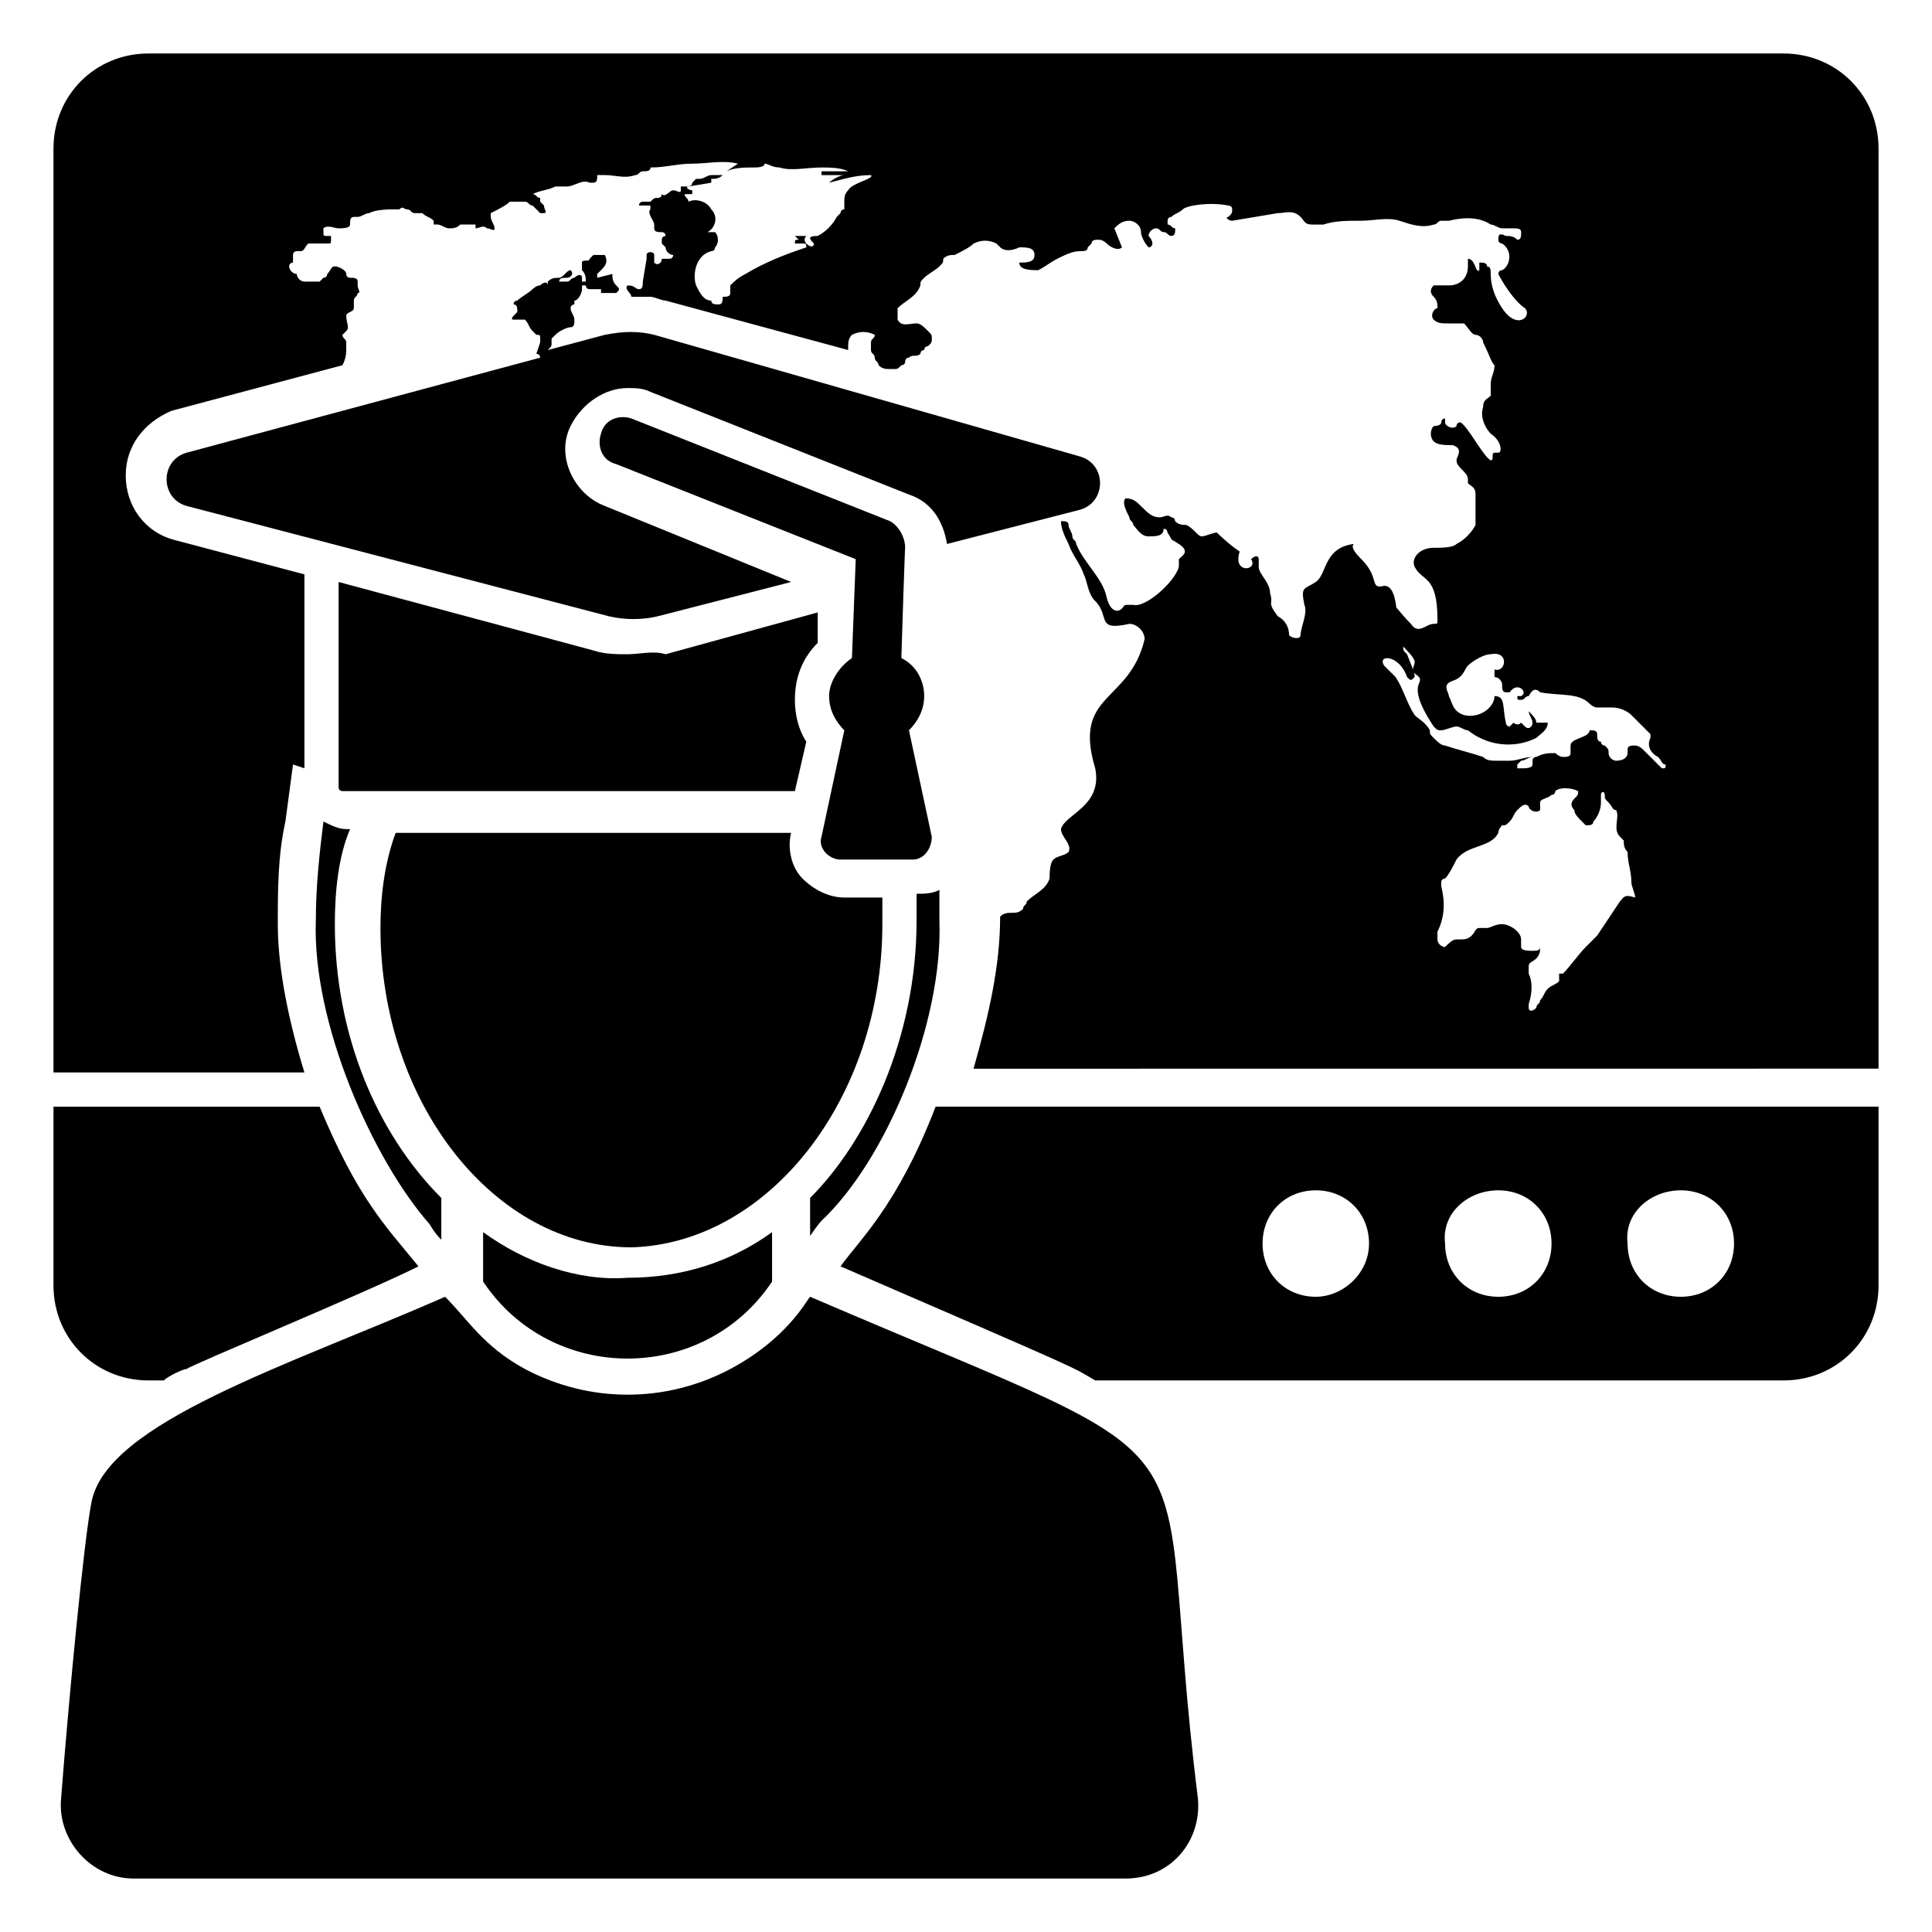
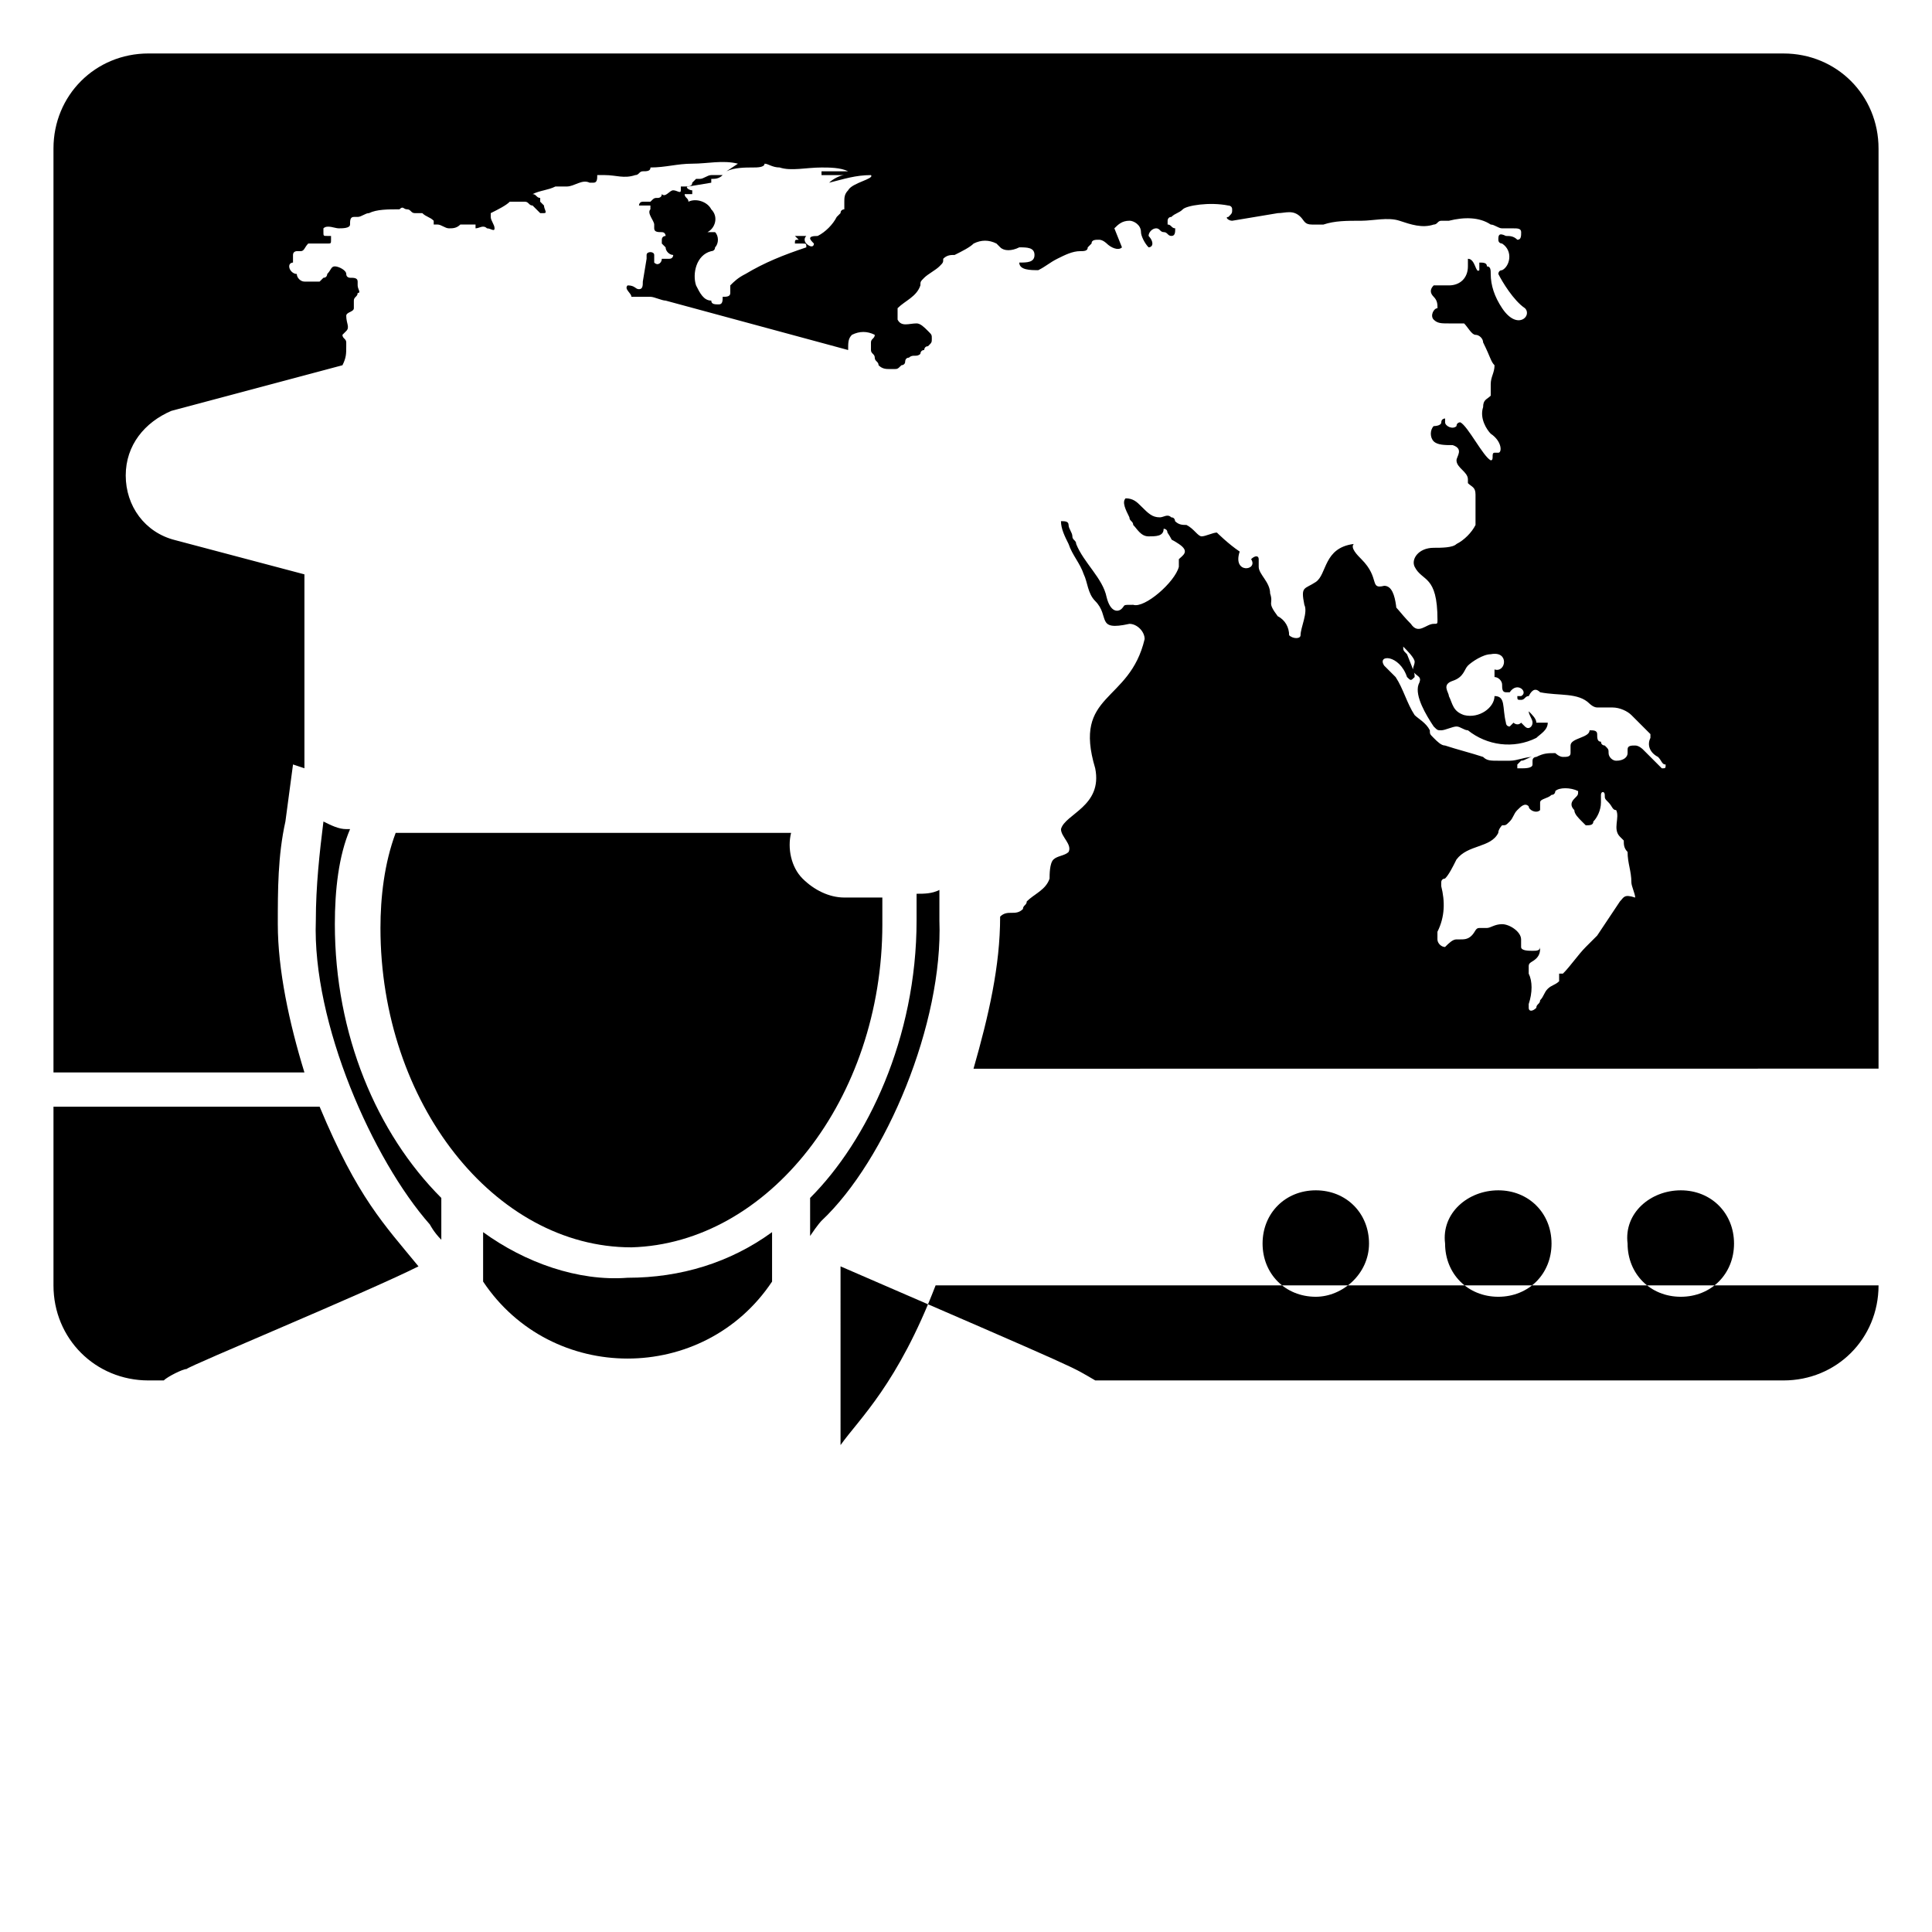
<svg xmlns="http://www.w3.org/2000/svg" fill="#000000" width="800px" height="800px" version="1.1" viewBox="144 144 512 512">
  <g>
-     <path d="m307.3 219.63c-1.008-1.008-1.008-2.016-1.008-3.023l-4.031 1.008v-1.008l1.008-1.008c1.008-1.008 2.016-2.016 1.008-4.031h-2.016-1.008l-1.008 1.008c0 1.008-2.016 0-2.016 1.008v2.016c1.012 1.012 1.012 2.019 1.012 3.027h-1.008v-1.008c0-1.008-1.008-1.008-2.016 0-1.008 0-1.008 1.008-2.016 1.008h-2.016c0-1.008 1.008-1.008 2.016-1.008 1.008 0 2.016-1.008 1.008-2.016-1.008 0-2.016 2.016-3.023 2.016-1.008 0-2.016 0-3.023 1.008v1.008c0-1.008-1.008-1.008-2.016-0.004-1.008 0-2.016 1.008-2.016 1.008-1.008 1.008-3.023 2.016-4.031 3.023-1.008 0-1.008 1.008-1.008 1.008 1.008 0 1.008 1.008 1.008 2.016l-1.008 1.008s-1.008 1.008 0 1.008h2.016 1.008c1.008 1.008 1.008 2.016 2.016 3.023l1.008 1.008c1.008 0 1.008 0 1.008 1.008v1.008l-1.008 3.023s1.008 0 1.008 1.008l-93.707 25.191c-7.055 2.016-7.055 12.09 0 14.105l111.85 29.223c4.031 1.008 9.07 1.008 13.098 0l35.266-9.07-49.375-20.152c-8.062-3.023-13.098-13.098-9.07-21.16 3.023-6.047 9.07-10.078 15.113-10.078 2.016 0 4.031 0 6.047 1.008l68.52 27.207c6.047 2.016 9.07 7.055 10.078 13.098l35.266-9.07c7.055-2.016 7.055-12.09 0-14.105l-112.85-32.242c-4.031-1.008-8.062-1.008-13.098 0l-15.117 4.031c1.008-1.008 1.008-1.008 1.008-2.016v-1.008l1.008-1.008c1.008-1.008 3.023-2.016 4.031-2.016 1.008 0 1.008-1.008 1.008-2.016s-1.008-2.016-1.008-3.023c0-1.008 1.008-1.008 1.008-1.008v-1.008c1.008 0 2.016-2.016 2.016-3.023v-1.008h1.008s0 1.008 1.008 1.008h3.023v1.008h1.008 4.031-1.008c1.004-1.008 1.004-1.008-0.004-2.016z" />
    <path d="m616.64 158.17h-433.28c-14.105 0-25.188 11.082-25.188 25.188v244.85h66.504c-4.031-13.098-7.055-27.207-7.055-39.297 0-9.07 0-18.137 2.016-27.207l2.016-15.113 3.023 1.008v-51.387l-34.258-9.07c-8.062-2.016-13.098-9.07-13.098-17.129 0-8.062 5.039-14.105 12.09-17.129l45.344-12.09c1.004-2.016 1.004-3.023 1.004-5.039v-1.008c0-1.008-1.008-1.008-1.008-2.016l1.008-1.008c1.008-1.008 0-2.016 0-4.031 0-1.008 2.016-1.008 2.016-2.016v-2.016c0-1.008 1.008-1.008 1.008-2.016 1.004 0 0-1.008 0-2.016v-1.008c0-1.008-1.008-1.008-2.016-1.008 0 0-1.008 0-1.008-1.008 0-1.004-2.016-2.012-3.023-2.012s-1.008 1.008-2.016 2.016c0 0 0 1.008-1.008 1.008l-1.008 1.008h-1.008-3.023c-1.008 0-2.016-1.008-2.016-2.016-1.008 0-2.016-1.008-2.016-2.016 0-1.008 1.008-1.008 1.008-1.008v-2.016c0-1.008 1.008-1.008 1.008-1.008h1.008c1.008 0 1.008-1.008 2.016-2.016h1.008 4.031c1.008 0 1.008 0 1.008-1.008v-1.008h-1.008c-1.008 0-1.008 0-1.008-1.008v-1.008c1.008-1.008 3.023 0 4.031 0 1.008 0 3.023 0 3.023-1.008 0-1.008 0-2.016 1.008-2.016h1.008c1.008 0 2.016-1.008 3.023-1.008 2.016-1.008 5.039-1.008 8.062-1.008 1.008-1.008 1.008 0 2.016 0 1.008 0 1.008 1.008 2.016 1.008h1.008 1.008c1.008 1.008 2.016 1.008 3.023 2.016v1.008h1.008c1.008 0 2.016 1.008 3.023 1.008s2.016 0 3.023-1.008h4.031v1.008c1.008 0 2.016-1.008 3.023 0 1.008 0 2.016 1.008 2.016 0 0-1.008-1.008-2.016-1.008-3.023v-1.008c2.016-1.008 4.031-2.016 5.039-3.023h1.008 1.008 2.016c1.008 0 1.008 1.008 2.016 1.008l2.016 2.016h1.008c1.008 0 0-1.008 0-2.016l-1.008-1.008v-1.008c-1.008 0-1.008-1.008-2.016-1.008 2.016-1.008 4.031-1.008 6.047-2.016h3.023c2.016 0 4.031-2.016 6.047-1.008h1.008c1.008 0 1.008-1.008 1.008-2.016h2.016c3.023 0 5.039 1.008 8.062 0 1.008 0 1.008-1.008 2.016-1.008 1.008 0 2.016 0 2.016-1.008 4.031 0 7.055-1.008 11.082-1.008 4.031 0 8.062-1.008 12.09 0l-3.023 2.016c2.016-1.008 5.039-1.008 7.055-1.008 1.008 0 3.023 0 3.023-1.008 1.008 0 2.016 1.008 4.031 1.008l-0.016 0.004c3.023 1.008 7.055 0 11.082 0 2.016 0 5.039 0 7.055 1.008h-6.047-1.008v1.008h1.008 5.039c-1.008 0-3.023 1.008-4.031 2.016 4.031-1.008 7.055-2.016 11.082-2.016 1.008 1.008-5.039 2.016-6.047 4.031-1.008 1.008-1.008 2.016-1.008 3.023v2.016s-1.008 0-1.008 1.008l-1.008 1.008c-1.008 2.016-3.023 4.031-5.039 5.039-3.016-0.004-2.008 1.004-1 2.012 0 1.008-1.008 1.008-2.016 0 0 0-1.008-1.008 0-2.016h-3.023l1.008 1.008c-1.008 0-1.008 0-1.008 1.008h2.016c1.008 0 1.008 0 1.008 1.008-6.047 2.016-11.082 4.031-16.121 7.055-2.016 1.008-3.023 2.016-4.031 3.023v1.008 1.008c0 1.008-1.008 1.008-2.016 1.008 0 1.008 0 2.016-1.008 2.016-1.008 0-2.016 0-2.016-1.008-2.016 0-3.023-2.016-4.031-4.031-1.008-3.023 0-8.062 4.031-9.07 0 0 1.008 0 1.008-1.008 1.008-1.008 1.008-3.023 0-4.031h-2.016c2.016-1.008 3.023-4.031 1.008-6.047-1.008-2.016-4.031-3.023-6.047-2.016 0-1.008-1.008-1.008-1.008-2.016h2.016v-1.008c-1.008 0-2.016-1.008-1.008-1.008l6.047-1.008v-1.008c1.008 0 2.016 0 3.023-1.008h-1.008-1.008-1.008c-1.008 0-2.016 1.008-3.023 1.008h-1.008l-1.008 1.008c0 1.008-1.008 1.008-2.016 1.008h-1.008v1.008c0 1.008-1.008 0-2.016 0-1.008 0-2.016 2.016-3.023 1.008 0 1.008-1.008 1.008-1.008 1.008-1.008 0-1.008 0-2.016 1.008h-2.016c-1.008 0-1.008 1.008-1.008 1.008h2.016 1.008v1.008c-1.008 1.008 1.008 3.023 1.008 4.031v1.008c0 1.008 1.008 1.008 2.016 1.008 1.008 0 1.008 1.008 1.008 1.008s-1.008 0-1.008 1.008v1.008l1.008 1.008c0 1.008 1.008 2.016 2.016 2.016 0 0 0 1.008-1.008 1.008h-2.016c0 1.008-1.008 2.016-2.016 1.008v-2.016c0-1.008-2.016-1.008-2.016 0v1.008l-1.004 6.047c0 1.008 0 2.016-1.008 2.016s-1.008-1.008-3.023-1.008c-1.008 1.008 1.008 2.016 1.008 3.023h2.016 3.023c1.008 0 3.023 1.008 4.031 1.008l48.367 13.098c0-2.016 0-3.023 1.008-4.031 2.016-1.008 4.031-1.008 6.047 0 0 1.008-1.008 1.008-1.008 2.016v2.016c0 1.008 1.008 1.008 1.008 2.016s1.008 1.008 1.008 2.016c1.008 1.008 2.016 1.008 3.023 1.008h1.008c1.008 0 1.008 0 2.016-1.008 0 0 1.008 0 1.008-1.008 0 0 0-1.008 1.008-1.008 1.008-1.008 2.016 0 3.023-1.008 0 0 0-1.008 1.008-1.008 0 0 0-1.008 1.008-1.008 1.008-1.008 1.008-1.008 1.008-2.016 0-1.008 0-1.008-1.008-2.016-1.008-1.008-2.016-2.016-3.023-2.016-2.016 0-4.031 1.008-5.039-1.008v-3.023c2.016-2.016 5.039-3.023 6.047-6.047 0-1.008 0-1.008 1.008-2.016 1.008-1.008 3.023-2.016 4.031-3.023s1.008-1.008 1.008-2.016c1.008-1.008 2.016-1.008 3.023-1.008 2.016-1.008 4.031-2.016 5.039-3.023 2.016-1.008 4.031-1.008 6.047 0l1.008 1.008c1.008 1.008 3.023 1.008 5.039 0 2.016 0 4.031 0 4.031 2.016 0 2.016-2.016 2.016-4.031 2.016 0 2.016 3.023 2.016 5.039 2.016 2.016-1.008 3.023-2.016 5.039-3.023 2.016-1.008 4.031-2.016 6.047-2.016 1.008 0 2.016 0 2.016-1.008l1.008-1.008c0-1.008 1.008-1.008 2.016-1.008s2.016 1.008 2.016 1.008c1.008 1.008 3.023 2.016 4.031 1.008l-2.016-5.039c1.008-1.008 2.016-2.016 4.031-2.016 1.008 0 3.023 1.008 3.023 3.023 0 1.008 1.008 3.023 2.016 4.031 0 0 1.008 0 1.008-1.008s-1.008-2.016-1.008-2.016c0-1.008 1.008-2.016 2.016-2.016 1.008 0 1.008 1.008 2.016 1.008 1.008 0 1.008 1.008 2.016 1.008 1.008 0 1.008-1.008 1.008-2.016-1.008 0-1.008-1.008-2.016-1.008v-1.008s0-1.008 1.008-1.008c1.008-1.008 2.016-1.008 3.023-2.016 0.988-1 7.031-2.008 12.07-1 0 0 1.008 0 1.008 1.008s0 1.008-1.008 2.016c-1.008 0 0 1.008 1.008 1.008l12.09-2.016c2.016 0 4.031-1.008 6.047 1.008 1.008 1.008 1.008 2.016 3.023 2.016h3.023c3.023-1.008 6.047-1.008 10.078-1.008 3.023 0 7.055-1.008 10.078 0 3.023 1.008 6.047 2.016 9.07 1.008 1.008 0 1.008-1.008 2.016-1.008h2.016c4.031-1.008 8.062-1.008 11.082 1.008 1.008 0 2.016 1.008 3.023 1.008h3.023c1.008 0 2.016 0 2.016 1.008s0 2.016-1.008 2.016c-1.008-1.008-2.016-1.008-3.023-1.008-2.019-1.012-2.019-0.004-2.019 1.004 0 1.008 1.008 1.008 1.008 1.008 3.023 2.016 2.016 6.047 0 7.055-1.008 0-1.008 1.008-1.008 1.008 1.008 2.016 4.031 7.055 7.055 9.07 2.016 2.016-2.016 6.047-6.047 0-2.016-3.023-3.023-6.047-3.023-9.07 0-1.008 0-2.016-1.008-2.016 0-1.008-1.008-1.008-2.016-1.008v2.016c-1.008 1.008-1.008-3.023-3.023-3.023v1.008 1.008c0 3.023-2.016 5.039-5.039 5.039h-3.023-1.008c-1.008 1.008-1.008 2.016 0 3.023 1.008 1.008 1.008 2.016 1.008 3.023-1.008 0-2.016 2.016-1.008 3.023 1.008 1.008 2.016 1.008 4.031 1.008h4.031c1.008 1.008 2.016 3.023 3.023 3.023 1.008 0 2.016 1.008 2.016 2.016 2.016 4.031 2.016 5.039 3.023 6.047 0 2.016-1.008 3.023-1.008 5.039v3.023c-1.008 1.008-2.016 1.008-2.016 3.023-1.008 3.023 1.008 6.047 2.016 7.055 3.023 2.016 3.023 5.039 2.016 5.039h-1.008c-1.008 0 0 2.016-1.008 2.016-2.016-1.008-6.047-9.07-8.062-10.078 0 0-1.008 0-1.008 1.008-1.008 1.008-3.023 0-3.023-1.008v-1.008s-1.008 0-1.008 1.008c0 1.008-2.016 1.008-2.016 1.008-1.008 1.008-1.008 3.023 0 4.031 1.008 1.008 3.023 1.008 5.039 1.008 3.023 1.008 1.008 3.023 1.008 4.031 0 2.016 3.023 3.023 3.023 5.039v1.008c1.008 1.008 2.016 1.008 2.016 3.023v8.062c-1.008 2.016-3.023 4.031-5.039 5.039-1.008 1.008-4.031 1.008-6.047 1.008-4.031 0-6.047 3.023-5.039 5.039 2.016 4.031 6.047 2.016 6.047 14.105 0 1.008 0 1.008-1.008 1.008-2.016 0-4.031 3.023-6.047 0-3.023-3.023-4.031-5.039-5.039-5.039 0 4.031 0 8.062 3.023 11.082 1.008 1.008 3.023 3.023 3.023 4.031 0 1.008-1.008 2.016 0 3.023 1.008 1.008 2.016 1.008 1.008 3.023-1.008 3.023 2.016 8.062 4.031 11.082 1.008 1.008 1.008 1.008 2.016 1.008 1.008 0 3.023-1.008 4.031-1.008 1.008 0 2.016 1.008 3.023 1.008 5.039 4.031 12.09 5.039 18.137 2.016 1.008-1.008 3.023-2.016 3.023-4.031h-3.023c0-1.008-1.008-2.016-2.016-3.023 0 1.008 1.008 2.016 1.008 3.023 0 1.008-1.008 2.016-2.016 1.008l-1.008-1.008c-1.008 1.008-2.016 0-2.016 0l-1.008 1.008c-1.008 0-1.008-1.008-1.008-1.008-1.008-4.031 0-7.055-3.023-7.055 0 3.023-4.031 6.047-8.062 5.039-3.023-1.008-3.023-3.023-4.031-5.039 0-1.008-2.016-3.023 1.008-4.031s3.023-3.023 4.031-4.031 4.031-3.023 6.047-3.023c5.039-1.008 4.031 5.039 1.008 4.031v2.016c1.008 0 2.016 1.008 2.016 2.016 0 1.008 0 2.016 1.008 2.016h1.008c2.016-3.023 5.039 0 3.023 1.008h-1.008c0 1.008 0 1.008 1.008 1.008s1.008-1.008 2.016-1.008c1.008-2.016 2.016-2.016 3.023-1.008 5.039 1.008 10.078 0 13.098 3.023 0 0 1.008 1.008 2.016 1.008h4.031c2.016 0 4.031 1.008 5.039 2.016l5.039 5.039v1.008c-1.008 2.016 0 4.031 2.016 5.039 1.008 1.008 1.008 2.016 2.016 2.016 0 1.008 0 1.008-1.008 1.008l-5.039-5.039s-1.008-1.008-2.016-1.008c-1.008 0-2.016 0-2.016 1.008v1.008c0 1.008-1.008 2.016-3.023 2.016-1.008 0-2.016-1.008-2.016-2.016 0-1.008 0-1.008-1.008-2.016 0 0-1.008 0-1.008-1.008-1.008 0-1.008-1.008-1.008-2.016s-1.008-1.008-2.016-1.008c0 2.016-5.039 2.016-5.039 4.031v1.008 1.008c0 1.008-1.008 1.008-2.016 1.008-1.008 0-2.016-1.008-2.016-1.008-2.016 0-3.023 0-5.039 1.008 0 0-1.008 0-1.008 1.008v1.008c0 1.008-2.016 1.008-3.023 1.008h-1.008v-1.008l1.008-1.008c1.008 0 2.016-1.008 3.023-1.008-2.016 0-4.031 1.008-6.047 1.008h-3.023c-2.016 0-3.023 0-4.031-1.008-3.023-1.008-7.055-2.016-10.078-3.023-1.008 0-2.016-1.008-3.023-2.016-1.008-1.008-1.008-1.008-1.008-2.016-1.008-2.016-3.023-3.023-4.031-4.031-2.016-3.023-3.023-7.055-5.039-10.078-1.008-1.008-2.016-2.016-3.023-3.023-2.016-3.023 4.031-3.023 6.047 3.023 1.008 1.008 1.008 1.008 2.016 0 0-1.008 0-1.008-2.016-6.047-1.008-1.008-1.008-1.008-1.008-2.016-1.008-1.008 0-2.016 0-3.023 0 0 0-1.008-1.008-1.008-1.008-2.016 0-12.09-4.031-12.09-4.031 1.008-1.008-2.016-6.047-7.055-1.008-1.008-3.023-3.023-2.016-4.031-8.062 1.008-7.055 8.062-10.078 10.078-3.023 2.016-4.031 1.008-3.023 6.047 1.008 2.016-1.008 6.047-1.008 8.062 0 1.008-2.016 1.008-3.023 0 0-2.016-1.008-4.031-3.023-5.039-3.023-4.031-1.008-3.023-2.016-6.047 0-3.023-3.023-5.039-3.023-7.055v-2.016c0-1.008-1.008-1.008-2.016 0 2.016 3.023-5.039 4.031-3.023-2.016-3.023-2.016-6.047-5.039-6.047-5.039-1.008 0-3.023 1.008-4.031 1.008-1.008 0-2.016-2.016-4.031-3.023-1.008 0-2.016 0-3.023-1.008 0 0 0-1.008-1.008-1.008-1.008-1.008-2.016 0-3.023 0-2.016 0-3.023-1.008-5.039-3.023-1.008-1.008-2.016-2.016-4.031-2.016-1.008 1.008 0 3.023 1.008 5.039 0 1.008 1.008 1.008 1.008 2.016 1.008 1.008 2.016 3.023 4.031 3.023s4.031 0 4.031-2.016c0 0 1.008 0 1.008 1.008 2.016 3.023 0 1.008 3.023 3.023 3.023 2.016 1.008 3.023 0 4.031v2.016c-1.008 4.031-9.07 11.082-12.09 10.078-3.023 0-2.016 0-3.023 1.008-1.008 1.008-3.023 1.008-4.031-3.023-1.008-5.039-6.047-9.07-8.062-14.105 0-1.008-1.008-1.008-1.008-2.016 0-1.008-1.008-2.016-1.008-3.023s-1.008-1.008-2.016-1.008c0 2.016 1.008 4.031 2.016 6.047 1.008 3.023 3.023 5.039 4.031 8.062 1.008 2.016 1.008 5.039 3.023 7.055 4.031 4.031 0 8.062 9.07 6.047 2.016 0 4.031 2.016 4.031 4.031-4.031 17.129-19.145 14.105-13.098 34.258 2.016 10.078-8.062 12.09-9.07 16.121 0 2.016 3.023 4.031 2.016 6.047-1.008 1.008-3.023 1.008-4.031 2.016-1.008 1.008-1.008 4.031-1.008 5.039-1.008 3.023-4.031 4.031-6.047 6.047 0 1.008-1.008 1.008-1.008 2.016-1.008 1.008-2.016 1.008-3.023 1.008-1.008 0-2.016 0-3.023 1.008 0 13.098-3.023 26.199-7.055 40.305l239.84-0.02v-243.84c0-14.105-11.086-25.188-25.191-25.188zm-43.328 224.7c-2.016 3.023-4.031 6.047-6.047 9.07-1.008 1.008-2.016 2.016-3.023 3.023-2.016 2.016-4.031 5.039-6.047 7.055h-1.008v2.016c-1.008 1.008-2.016 1.008-3.023 2.016-1.008 1.008-1.008 2.016-2.016 3.023 0 1.008-1.008 1.008-1.008 2.016-1.008 1.008-2.016 1.008-2.016 0v-1.008c1.008-3.023 1.008-6.047 0-8.062v-2.016c0-1.008 1.008-1.008 2.016-2.016 1.008-1.008 1.008-2.016 1.008-3.023 0 1.008-1.008 1.008-2.016 1.008-1.008 0-3.023 0-3.023-1.008v-2.016c0-2.016-3.023-4.031-5.039-4.031s-3.023 1.008-4.031 1.008h-2.016c-1.008 0-1.008 1.008-2.016 2.016-1.008 1.008-2.016 1.008-3.023 1.008h-1.008c-1.008 0-2.016 1.008-3.023 2.016-1.008 0-2.016-1.008-2.016-2.016v-1.008-1.008c2.016-4.031 2.016-8.062 1.008-12.09v-1.008c0-1.008 1.008-1.008 1.008-1.008 1.008-1.008 2.016-3.023 3.023-5.039 3.023-4.031 9.07-3.023 11.082-7.055 0-1.008 1.008-2.016 1.008-2.016 1.008 0 1.008 0 2.016-1.008 1.008-1.008 1.008-2.016 2.016-3.023 1.008-1.008 2.016-2.016 3.023-1.008 0 1.008 2.016 2.016 3.023 1.008v-1.008-1.008c0-1.008 2.016-1.008 3.023-2.016 1.008 0 1.008-1.008 1.008-1.008 1.008-1.008 4.031-1.008 6.047 0 0 1.008 0 1.008-1.008 2.016-1.008 1.008-1.008 2.016 0 3.023 0 1.008 1.008 2.016 2.016 3.023l1.008 1.008c1.008 0 2.016 0 2.016-1.008 1.008-1.008 2.016-3.023 2.016-5.039v-2.016c0-1.008 1.008-1.008 1.008 0 0 1.008 0 1.008 1.008 2.016 1.008 1.008 1.008 2.016 2.016 2.016 1.008 2.016-1.008 5.039 1.008 7.055l1.008 1.008c0 1.008 0 2.016 1.008 3.023 0 3.023 1.008 5.039 1.008 8.062 0 1.008 1.008 3.023 1.008 4.031-3.019-1.008-3.019 0-4.027 1.004z" />
-     <path d="m366.75 479.6c67.512 29.223 60.457 26.199 67.512 30.23h182.38c14.105 0 25.191-11.082 25.191-25.191v-47.359h-249.89c-10.074 26.195-20.152 35.266-25.191 42.32zm222.68-20.152c8.062 0 14.105 6.047 14.105 14.105 0 8.062-6.047 14.105-14.105 14.105-8.062 0-14.105-6.047-14.105-14.105-1.008-8.062 6.047-14.105 14.105-14.105zm-48.363 0c8.062 0 14.105 6.047 14.105 14.105 0 8.062-6.047 14.105-14.105 14.105-8.062 0-14.105-6.047-14.105-14.105-1.012-8.062 6.043-14.105 14.105-14.105zm-48.367 0c8.062 0 14.105 6.047 14.105 14.105 0 8.062-7.055 14.105-14.105 14.105-8.062 0-14.105-6.047-14.105-14.105 0-8.062 6.043-14.105 14.105-14.105z" />
+     <path d="m366.75 479.6c67.512 29.223 60.457 26.199 67.512 30.23h182.38c14.105 0 25.191-11.082 25.191-25.191h-249.89c-10.074 26.195-20.152 35.266-25.191 42.32zm222.68-20.152c8.062 0 14.105 6.047 14.105 14.105 0 8.062-6.047 14.105-14.105 14.105-8.062 0-14.105-6.047-14.105-14.105-1.008-8.062 6.047-14.105 14.105-14.105zm-48.363 0c8.062 0 14.105 6.047 14.105 14.105 0 8.062-6.047 14.105-14.105 14.105-8.062 0-14.105-6.047-14.105-14.105-1.012-8.062 6.043-14.105 14.105-14.105zm-48.367 0c8.062 0 14.105 6.047 14.105 14.105 0 8.062-7.055 14.105-14.105 14.105-8.062 0-14.105-6.047-14.105-14.105 0-8.062 6.043-14.105 14.105-14.105z" />
    <path d="m183.36 509.83h4.031c1.008-1.008 5.039-3.023 6.047-3.023 1.008-1.008 47.359-20.152 61.465-27.207-9.07-11.082-16.121-18.133-26.199-42.316h-70.531v47.359c0 14.105 11.082 25.188 25.188 25.188z" />
    <path d="m227.7 387.91c-1.008 27.207 15.113 63.48 30.23 80.609 0 0 1.008 2.016 3.023 4.031v-11.082c-17.129-17.129-28.215-43.328-28.215-72.547 0-9.07 1.008-18.137 4.031-25.191l-1.008-0.004c-2.016 0-4.031-1.008-6.047-2.016-1.008 8.062-2.016 17.133-2.016 26.199z" />
    <path d="m392.95 387.91v-8.062c-2.016 1.008-4.031 1.008-6.047 1.008v7.055c0 31.234-13.098 58.441-28.215 73.555v10.078c2.016-3.023 3.023-4.031 3.023-4.031 17.133-16.121 32.246-52.395 31.238-79.602z" />
    <path d="m272.03 470.53v13.098c18.137 27.207 58.441 27.207 76.578 0v-13.098c-11.082 8.062-24.184 12.09-38.289 12.09-13.098 1.012-27.207-4.027-38.289-12.09z" />
-     <path d="m358.69 487.66c-1.008 1.008-6.047 11.082-21.16 19.145-17.129 9.07-37.281 9.07-54.41 0-11.082-6.047-15.113-13.098-21.16-19.145-41.316 18.137-89.68 33.254-93.711 54.414-2.016 10.078-6.047 52.395-8.062 78.594-1.008 11.082 8.062 21.16 19.145 21.16h262.99c12.09 0 20.152-10.078 19.145-21.16-13.098-104.79 12.094-83.633-102.77-133.01z" />
    <path d="m377.83 388.91v-7.055h-10.078c-4.031 0-8.062-2.016-11.082-5.039-3.023-3.023-4.031-8.062-3.023-12.09h-104.79c-3.023 8.062-4.031 17.129-4.031 25.191 0 46.352 30.23 84.641 66.504 84.641 36.273-1.008 66.504-39.297 66.504-85.648z" />
-     <path d="m310.32 317.38c-3.023 0-6.047 0-9.07-1.008l-67.512-18.137v54.41c0 1.008 1.008 1.008 1.008 1.008h119.91l3.023-13.098c-2.016-3.023-3.023-7.055-3.023-11.082 0-6.047 2.016-11.082 6.047-15.113v-8.062l-40.305 11.082c-3.019-1.008-7.051 0-10.074 0z" />
-     <path d="m379.85 282.11-68.52-27.207c-3.023-1.008-7.055 0-8.062 4.031-1.008 3.023 0 7.055 4.031 8.062l63.48 25.191-1.008 26.199c-3.023 2.016-6.047 6.047-6.047 10.078s2.016 7.055 4.031 9.07l-6.047 28.215c-1.008 3.023 2.016 6.047 5.039 6.047h19.145c3.023 0 5.039-3.023 5.039-6.047l-6.047-28.215c2.016-2.016 4.031-5.039 4.031-9.07s-2.016-8.062-6.047-10.078c0-1.008 1.008-31.234 1.008-29.223 0-3.023-2.012-6.047-4.027-7.055z" />
  </g>
</svg>